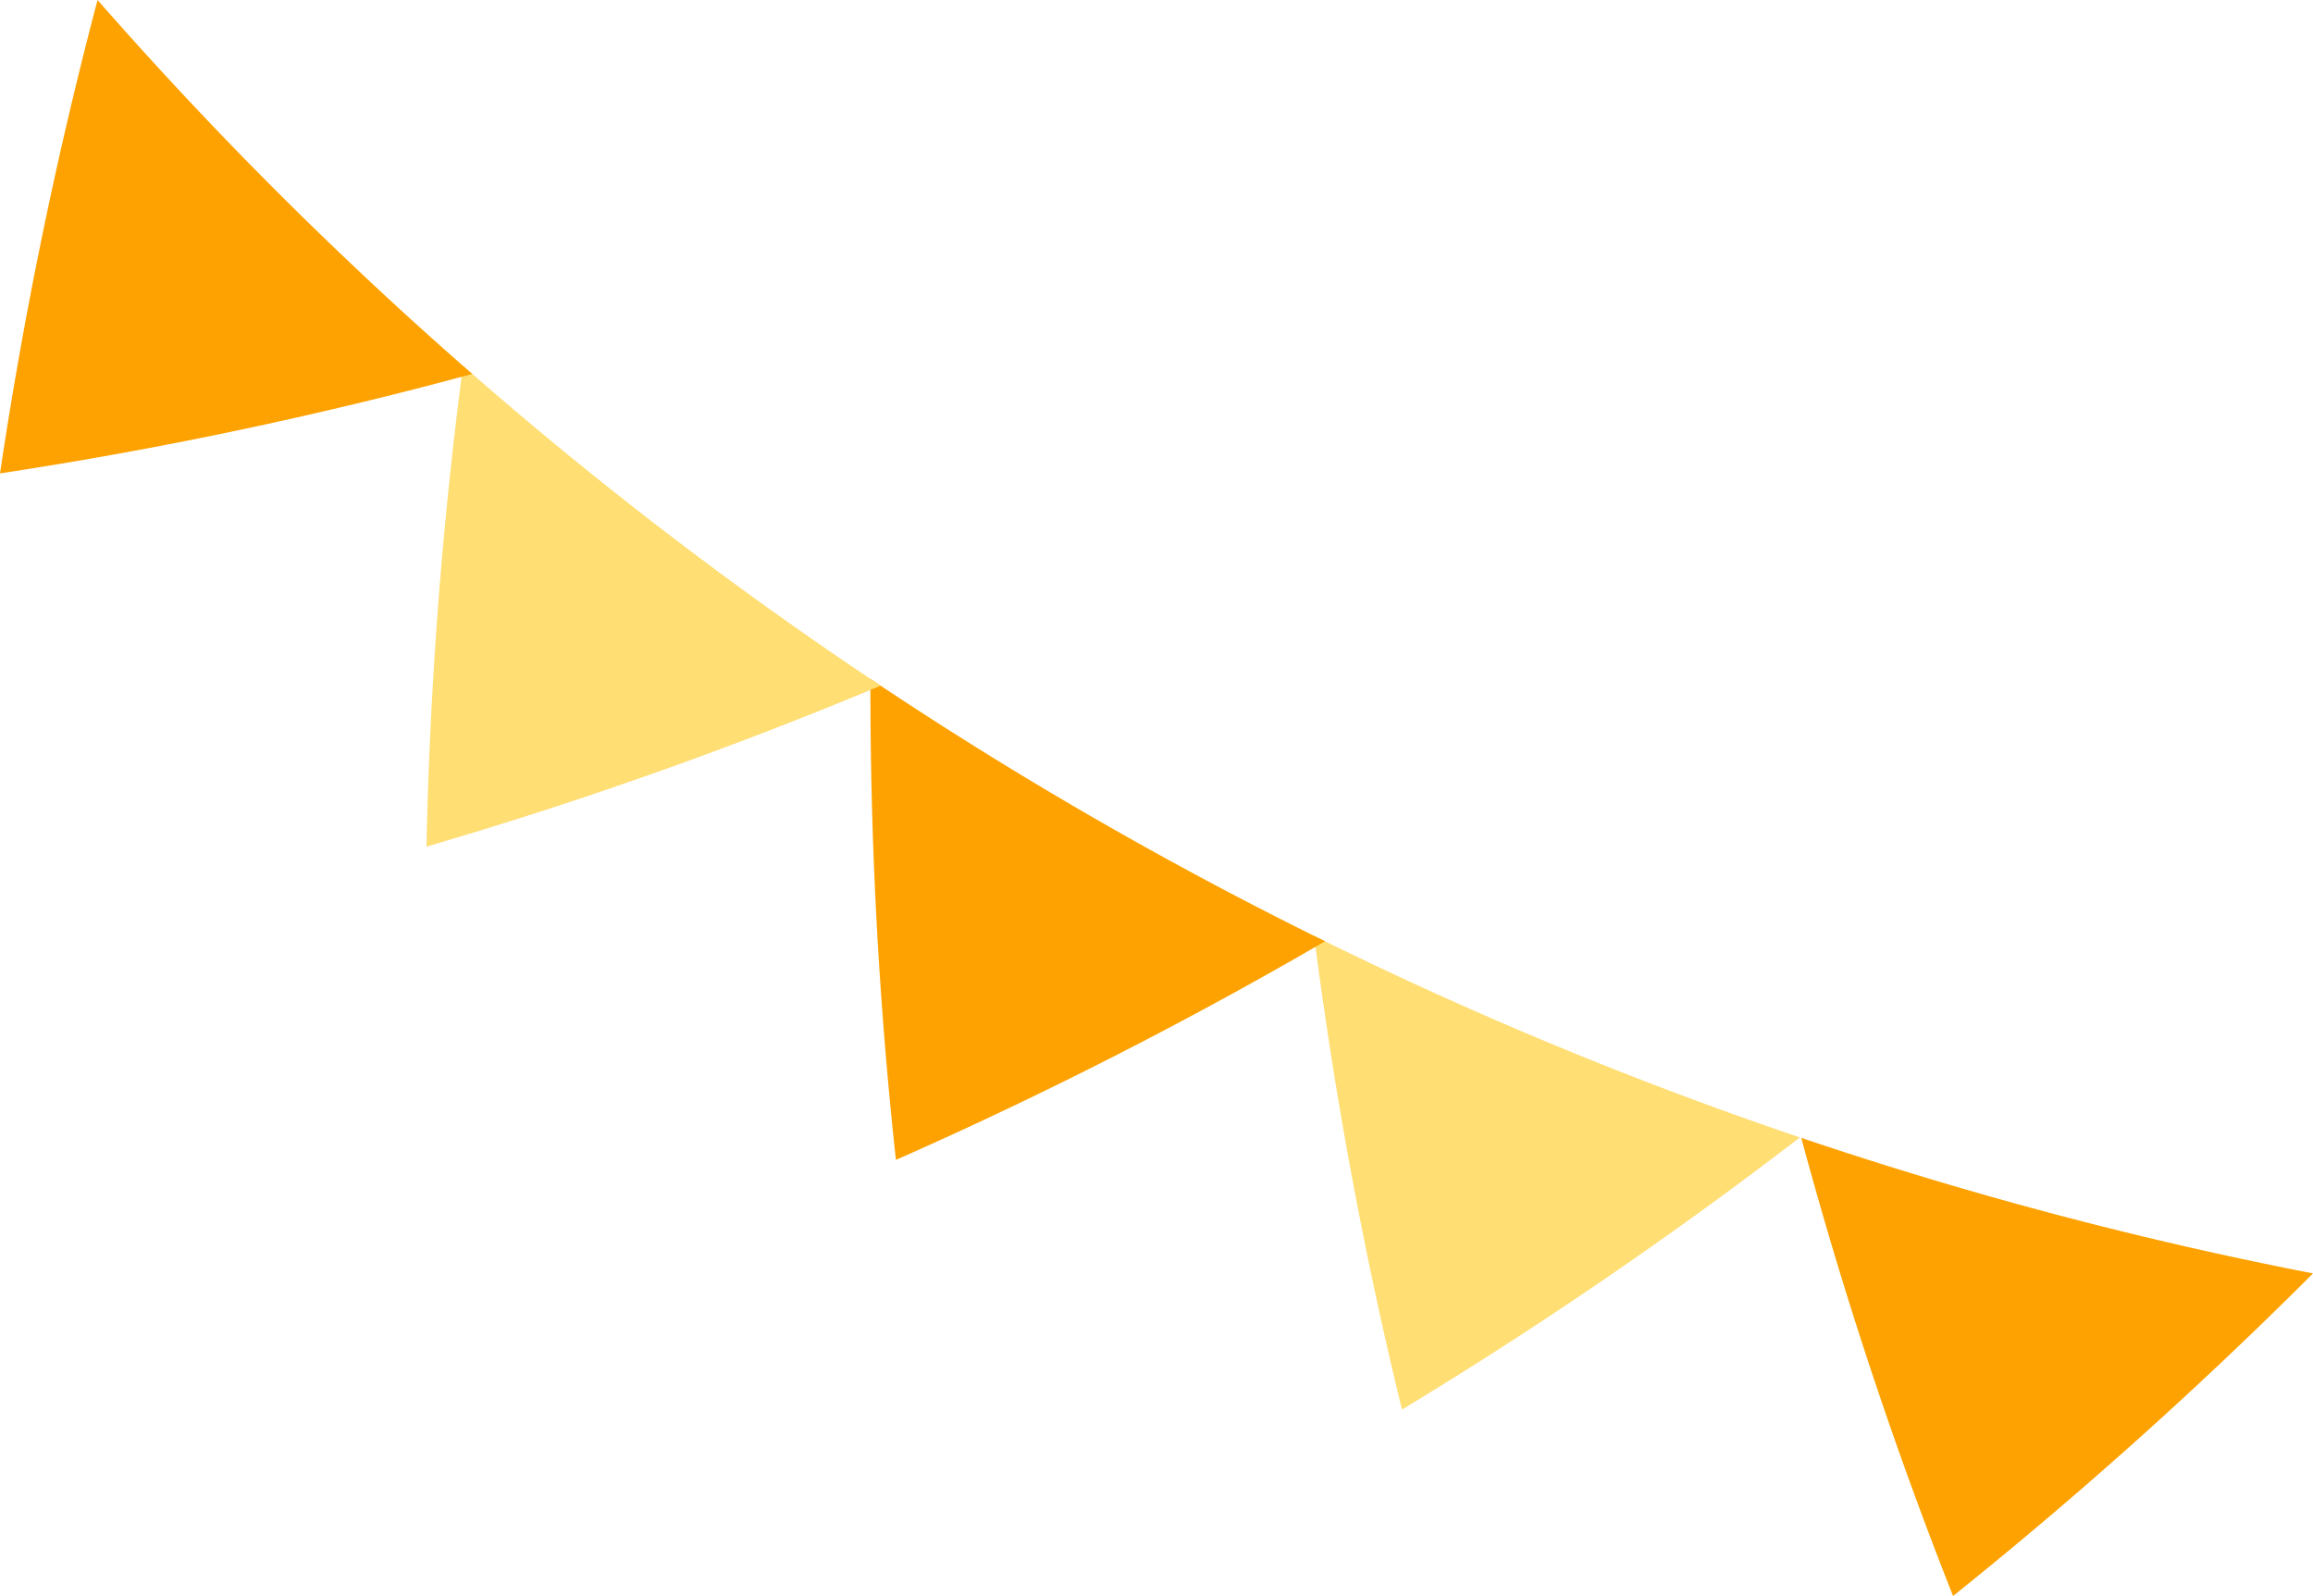
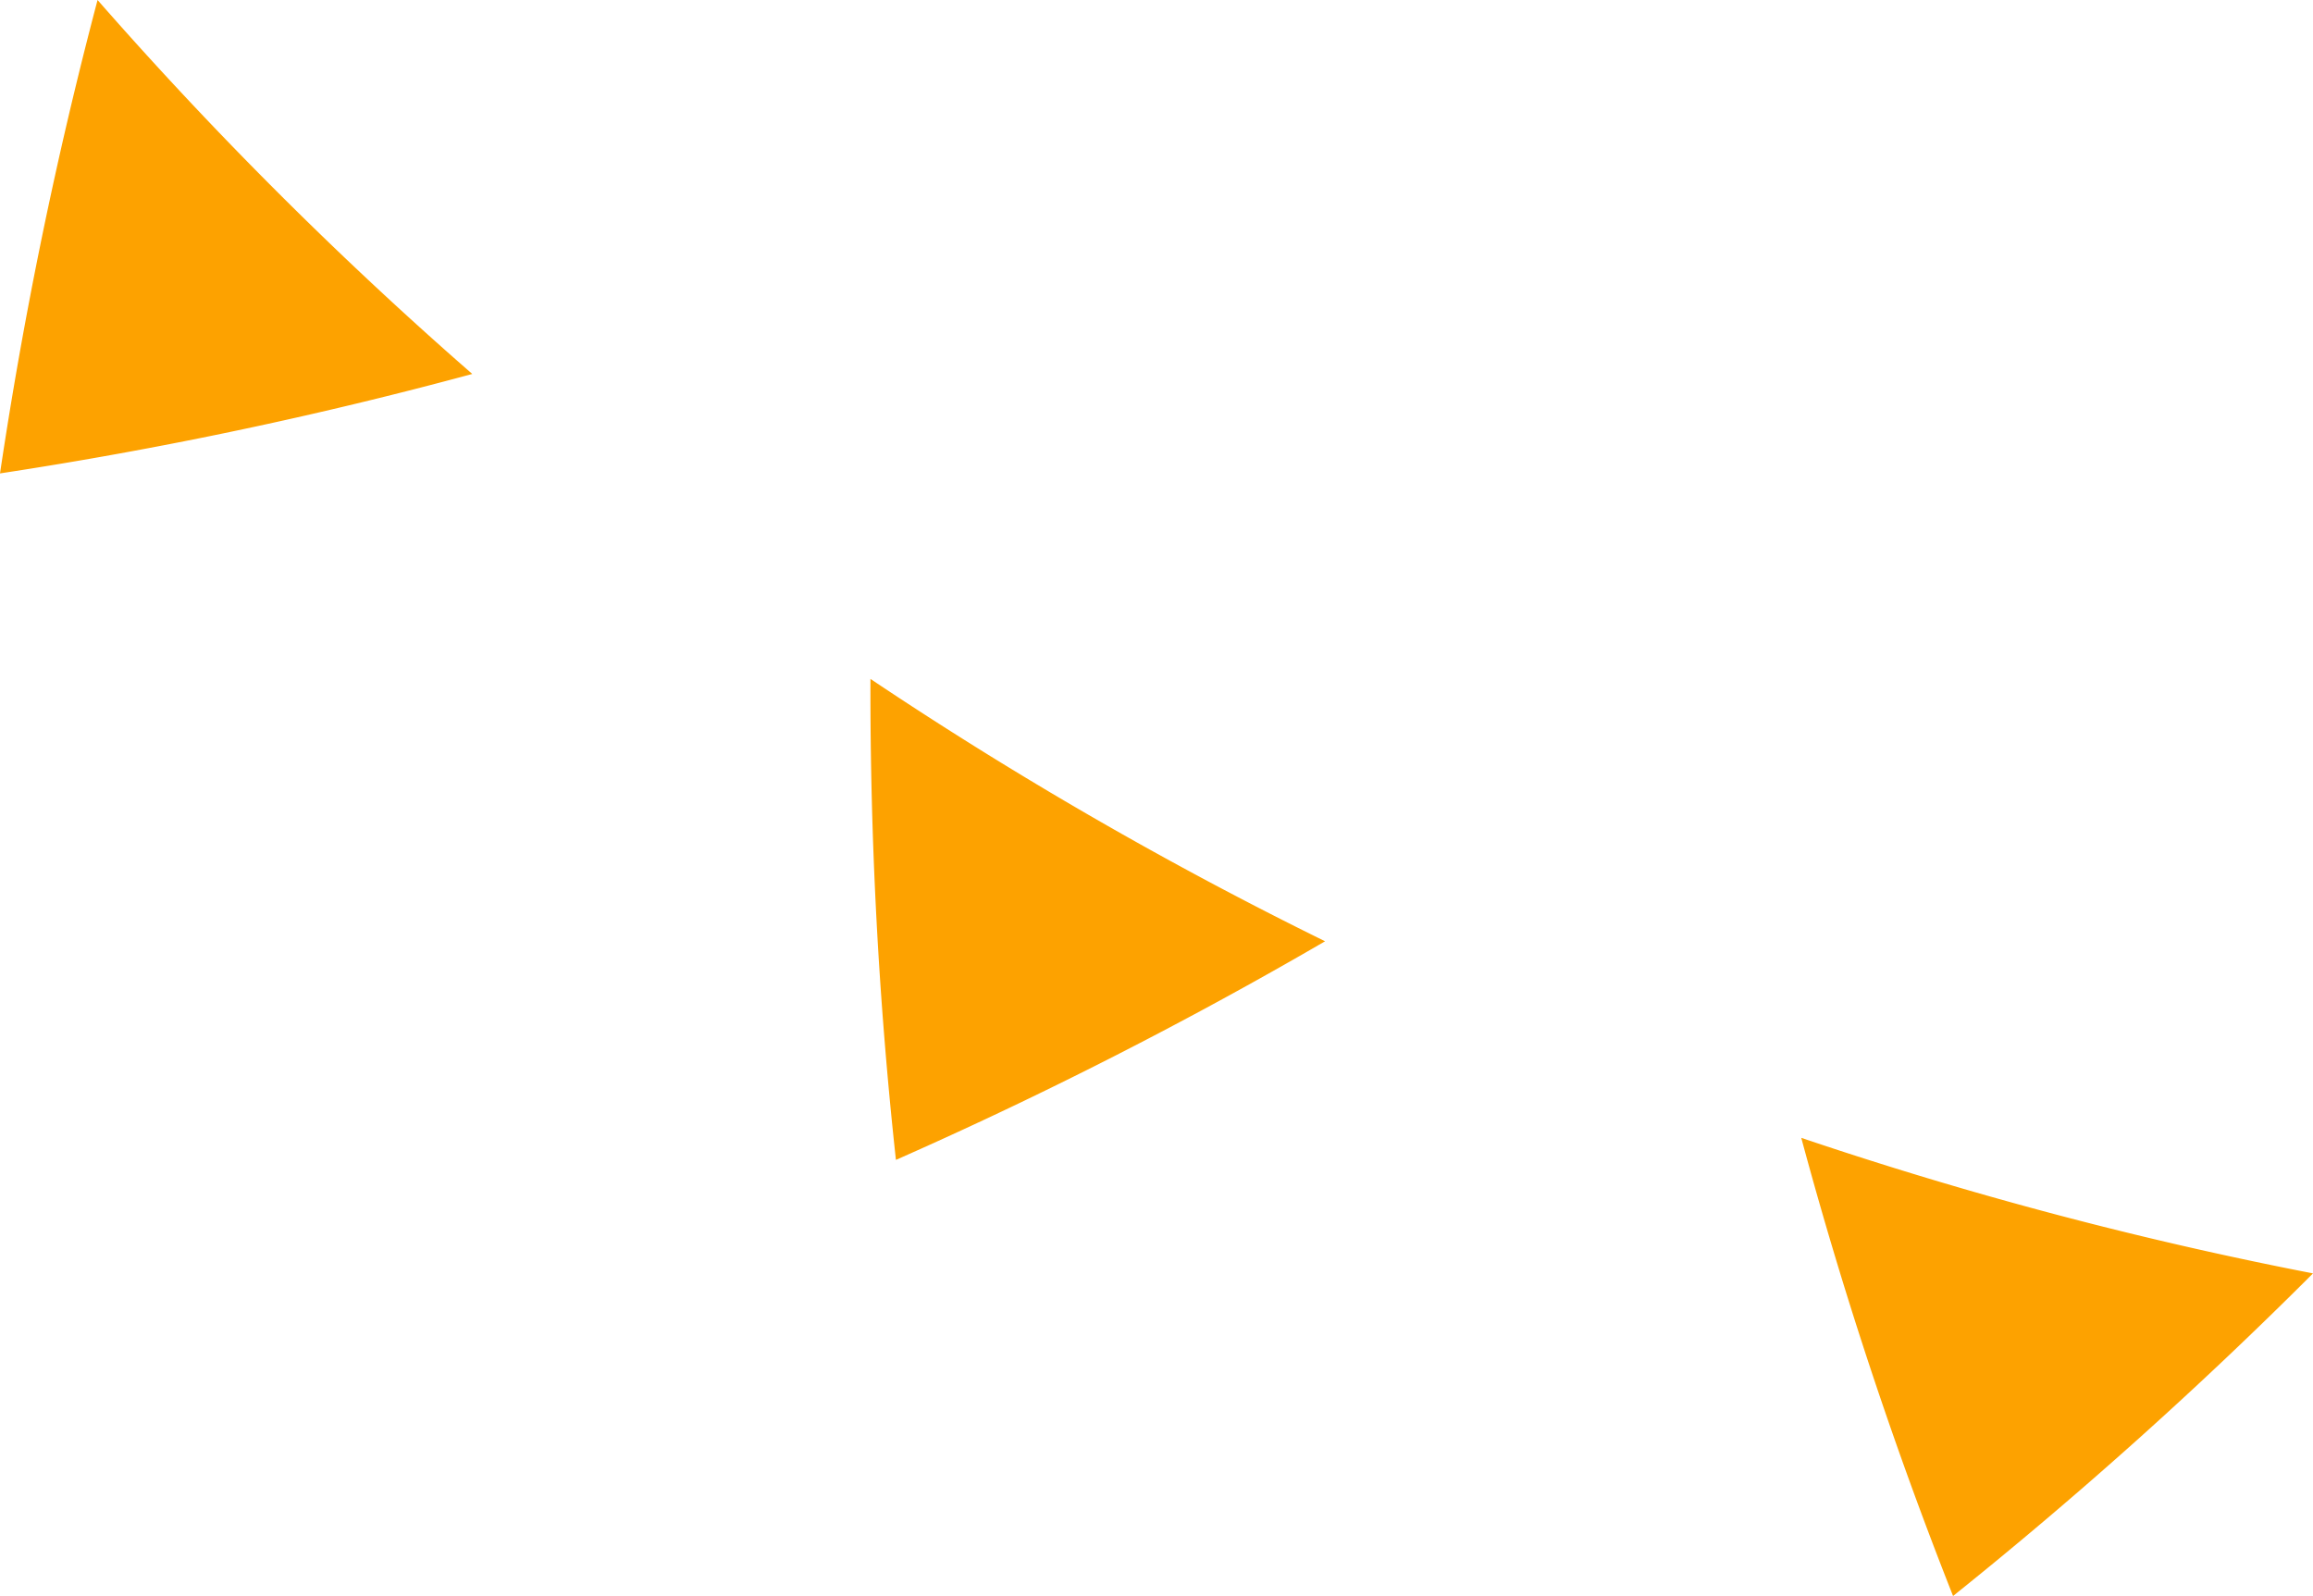
<svg xmlns="http://www.w3.org/2000/svg" viewBox="0 0 531.714 366.879">
  <g data-name="图层 2">
    <g data-name="图层 1">
      <path d="M414.076,261.563a976.436,976.436,0,0,0,34.895,105.316,1011.84,1011.84,0,0,0,82.743-74.155A906.606,906.606,0,0,1,414.076,261.563Z" style="fill:#fda200">
     </path>
-       <path d="M302.086,215.133a988.026,988.026,0,0,0,20.2,108.9,1004.425,1004.425,0,0,0,91.476-62.57A906.764,906.764,0,0,1,302.086,215.133Z" style="fill:#ffde74">
-      </path>
      <path d="M200.1,156.067a996.863,996.863,0,0,0,5.855,110.564,997.155,997.155,0,0,0,98.656-50.253A906.713,906.713,0,0,1,200.1,156.067Z" style="fill:#fda200">
     </path>
-       <path d="M106.44,84.1a1004.748,1004.748,0,0,0-8.4,110.515,987.454,987.454,0,0,0,104.4-36.991A906.551,906.551,0,0,1,106.44,84.1Z" style="fill:#ffde74">
+       <path d="M106.44,84.1A906.551,906.551,0,0,1,106.44,84.1Z" style="fill:#ffde74">
     </path>
      <path d="M22.427,0A1012.228,1012.228,0,0,0,0,108.824a976.413,976.413,0,0,0,108.566-22.86A906.687,906.687,0,0,1,22.427,0Z" style="fill:#fda200">
     </path>
    </g>
  </g>
</svg>